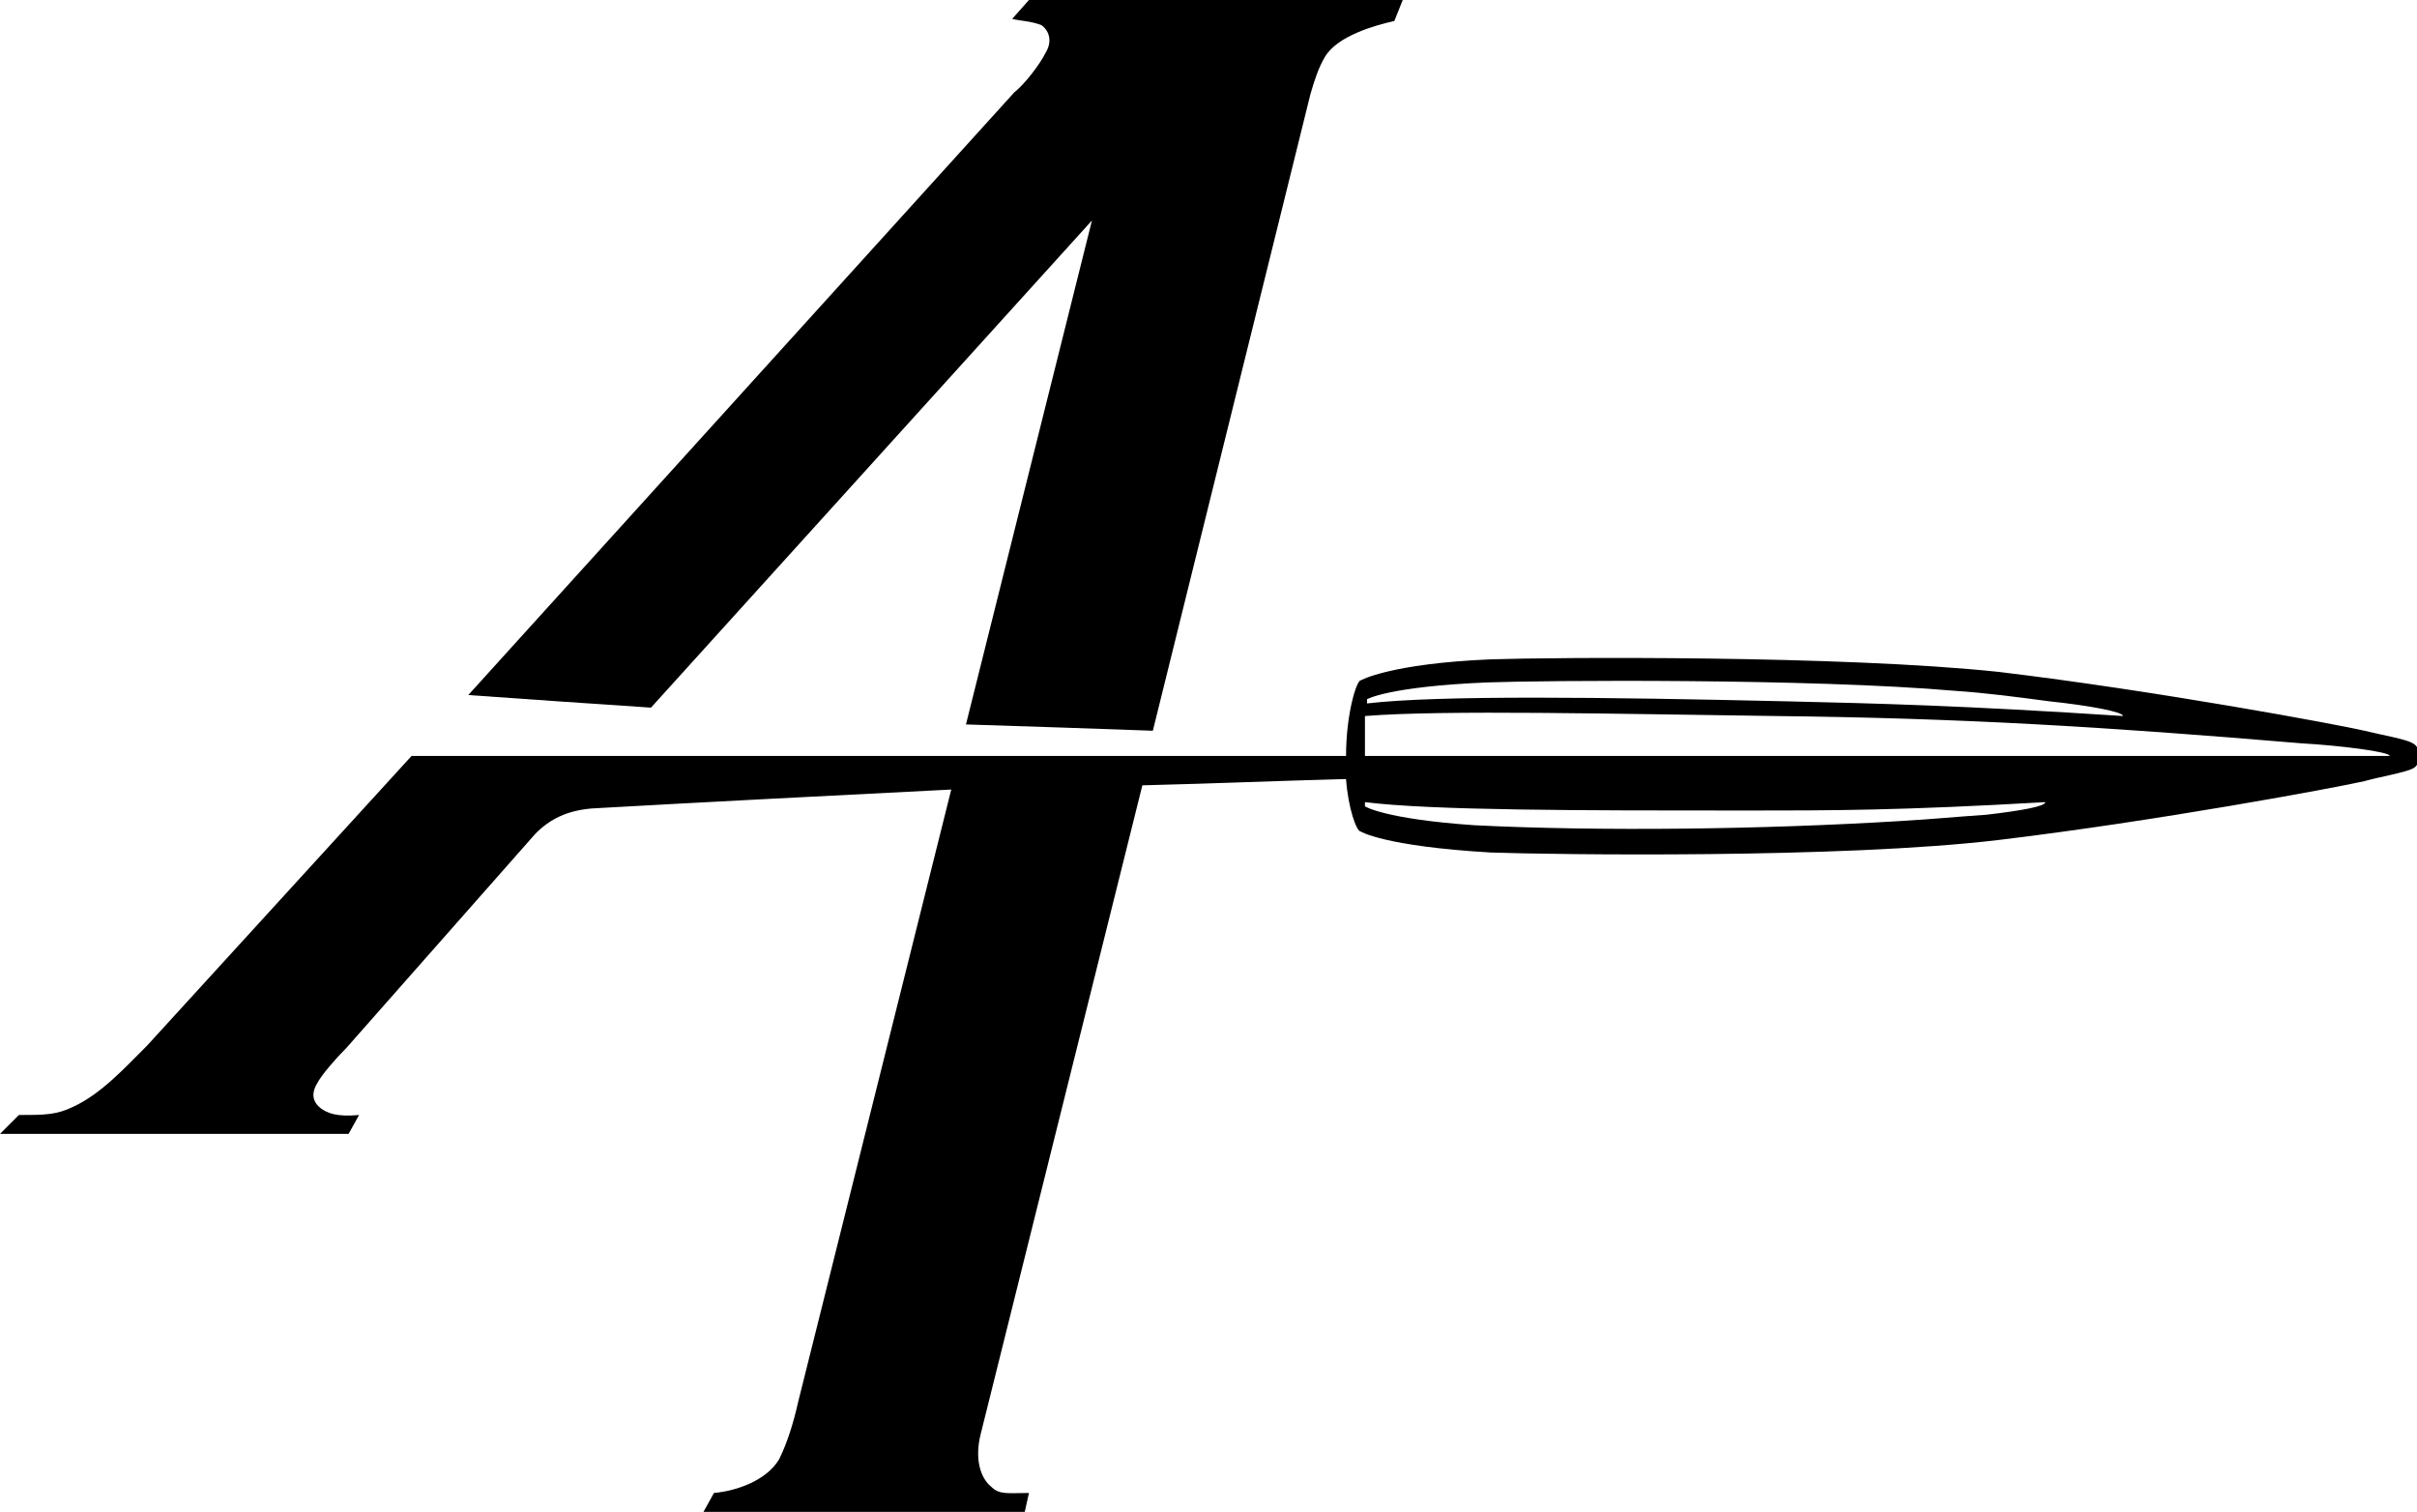
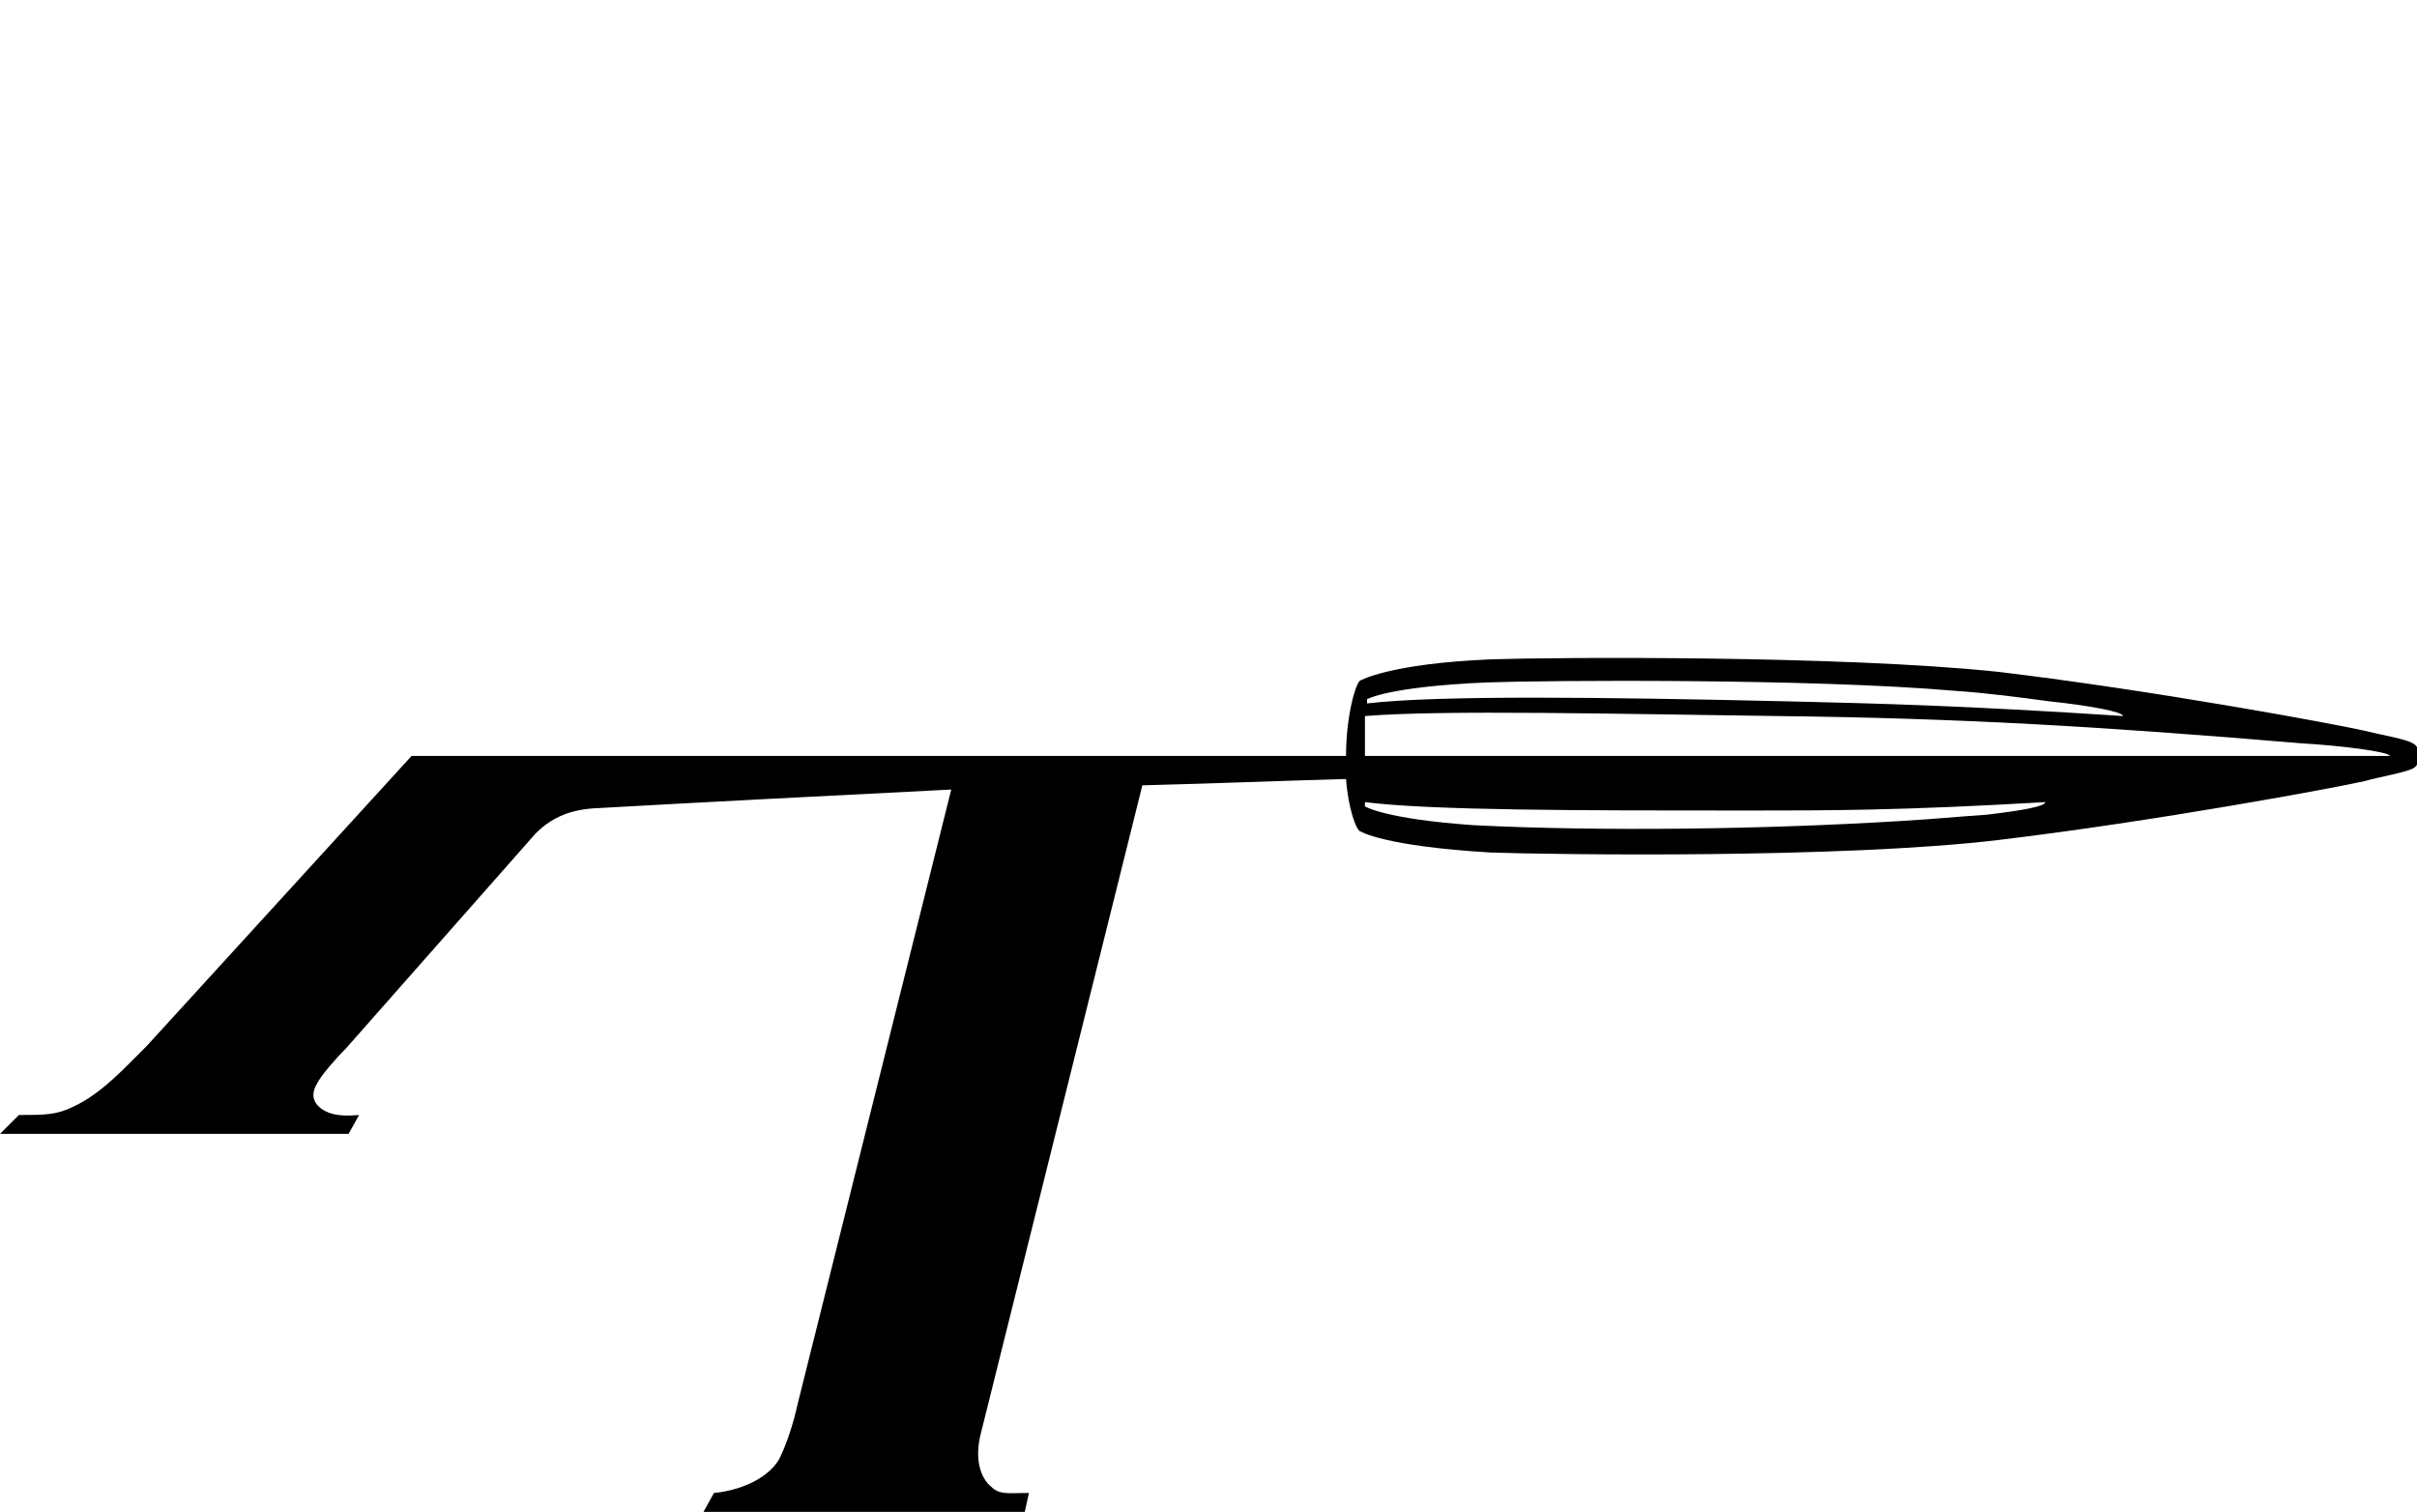
<svg xmlns="http://www.w3.org/2000/svg" version="1.1" id="Layer_1" x="0px" y="0px" width="115.1px" height="72px" viewBox="0 0 115.1 72" enable-background="new 0 0 115.1 72" xml:space="preserve">
  <g>
-     <path d="M48.3,4.4l-26,28.7c2.8,0.2,5.7,0.4,8.7,0.6l21-23.2l-6,24c3.1,0.1,6.2,0.2,8.9,0.3l7.5-30.3c0.2-0.7,0.4-1.3,0.7-1.8   c0.6-1,2.4-1.5,3.3-1.7L66.8,0H49l-0.8,0.9C48.6,1,49.1,1,49.6,1.2C50,1.5,50.1,2,49.8,2.5C49.5,3.1,48.8,4,48.3,4.4z" />
    <path d="M54.4,37.4c3.9-0.1,6-0.2,9.7-0.3c0.1,1.4,0.5,2.5,0.7,2.5c0,0,1.1,0.7,6.2,1c2.9,0.1,16.7,0.3,24.2-0.6   c7.5-0.9,16.1-2.5,17.4-2.8c0.7-0.2,1.9-0.4,2.3-0.6c0.2-0.1,0.3-0.3,0.3-0.6c0-0.3-0.1-0.5-0.3-0.6c-0.3-0.2-1.5-0.4-2.3-0.6   c-1.3-0.3-9.9-1.9-17.4-2.8c-7.5-0.8-21.3-0.7-24.2-0.6c-4.8,0.2-6.2,1-6.2,1c-0.2,0-0.7,1.6-0.7,3.6c0,0,0,0,0,0H19.6L7,49.8   c-1.1,1.1-2.2,2.3-3.5,2.9c-0.8,0.4-1.4,0.4-2.6,0.4L0,54h16.6l0.5-0.9c-1.1,0.1-1.5-0.1-1.8-0.3c-0.4-0.3-0.5-0.7-0.2-1.2   c0.2-0.4,0.9-1.2,1.4-1.7l9-10.2c0.7-0.7,1.5-1.1,2.7-1.2c5.3-0.3,11.2-0.6,17.1-0.9L38,66.8c-0.2,0.9-0.5,1.9-0.9,2.7   c-0.6,1-2,1.5-3.1,1.6L33.5,72h15.3l0.2-0.9c-1,0-1.4,0.1-1.8-0.3c-0.5-0.4-0.8-1.3-0.5-2.5L54.4,37.4z M94.6,38.8   c-1.5,0.1-2.4,0.2-4.1,0.3c-6.5,0.4-14.3,0.5-20.3,0.2C65.9,39,65,38.4,65,38.4s0,0,0-0.2c3.2,0.4,10.3,0.4,18.2,0.4   c4,0,7.3,0,14.2-0.4C97.4,38.4,96.3,38.6,94.6,38.8z M113.8,36c-0.7,0-48.1,0-48.8,0c0-1,0-1.9,0-1.9c3.7-0.3,12-0.1,19.6,0   c8.8,0.1,15.5,0.5,25,1.3C111.4,35.5,113.8,35.8,113.8,36z M70.8,32.5c2.7-0.1,15.4-0.2,22.3,0.4c1.5,0.1,3,0.3,4.5,0.5   c1.9,0.2,3.5,0.5,3.5,0.7c-7.6-0.5-11.7-0.6-16-0.7c-8.7-0.2-16.6-0.3-20,0.1c0-0.1,0-0.2,0-0.2S66.1,32.7,70.8,32.5z" />
  </g>
  <g>
</g>
  <g>
</g>
  <g>
</g>
  <g>
</g>
  <g>
</g>
  <g>
</g>
  <g>
</g>
  <g>
</g>
  <g>
</g>
  <g>
</g>
  <g>
</g>
  <g>
</g>
  <g>
</g>
  <g>
</g>
  <g>
</g>
</svg>